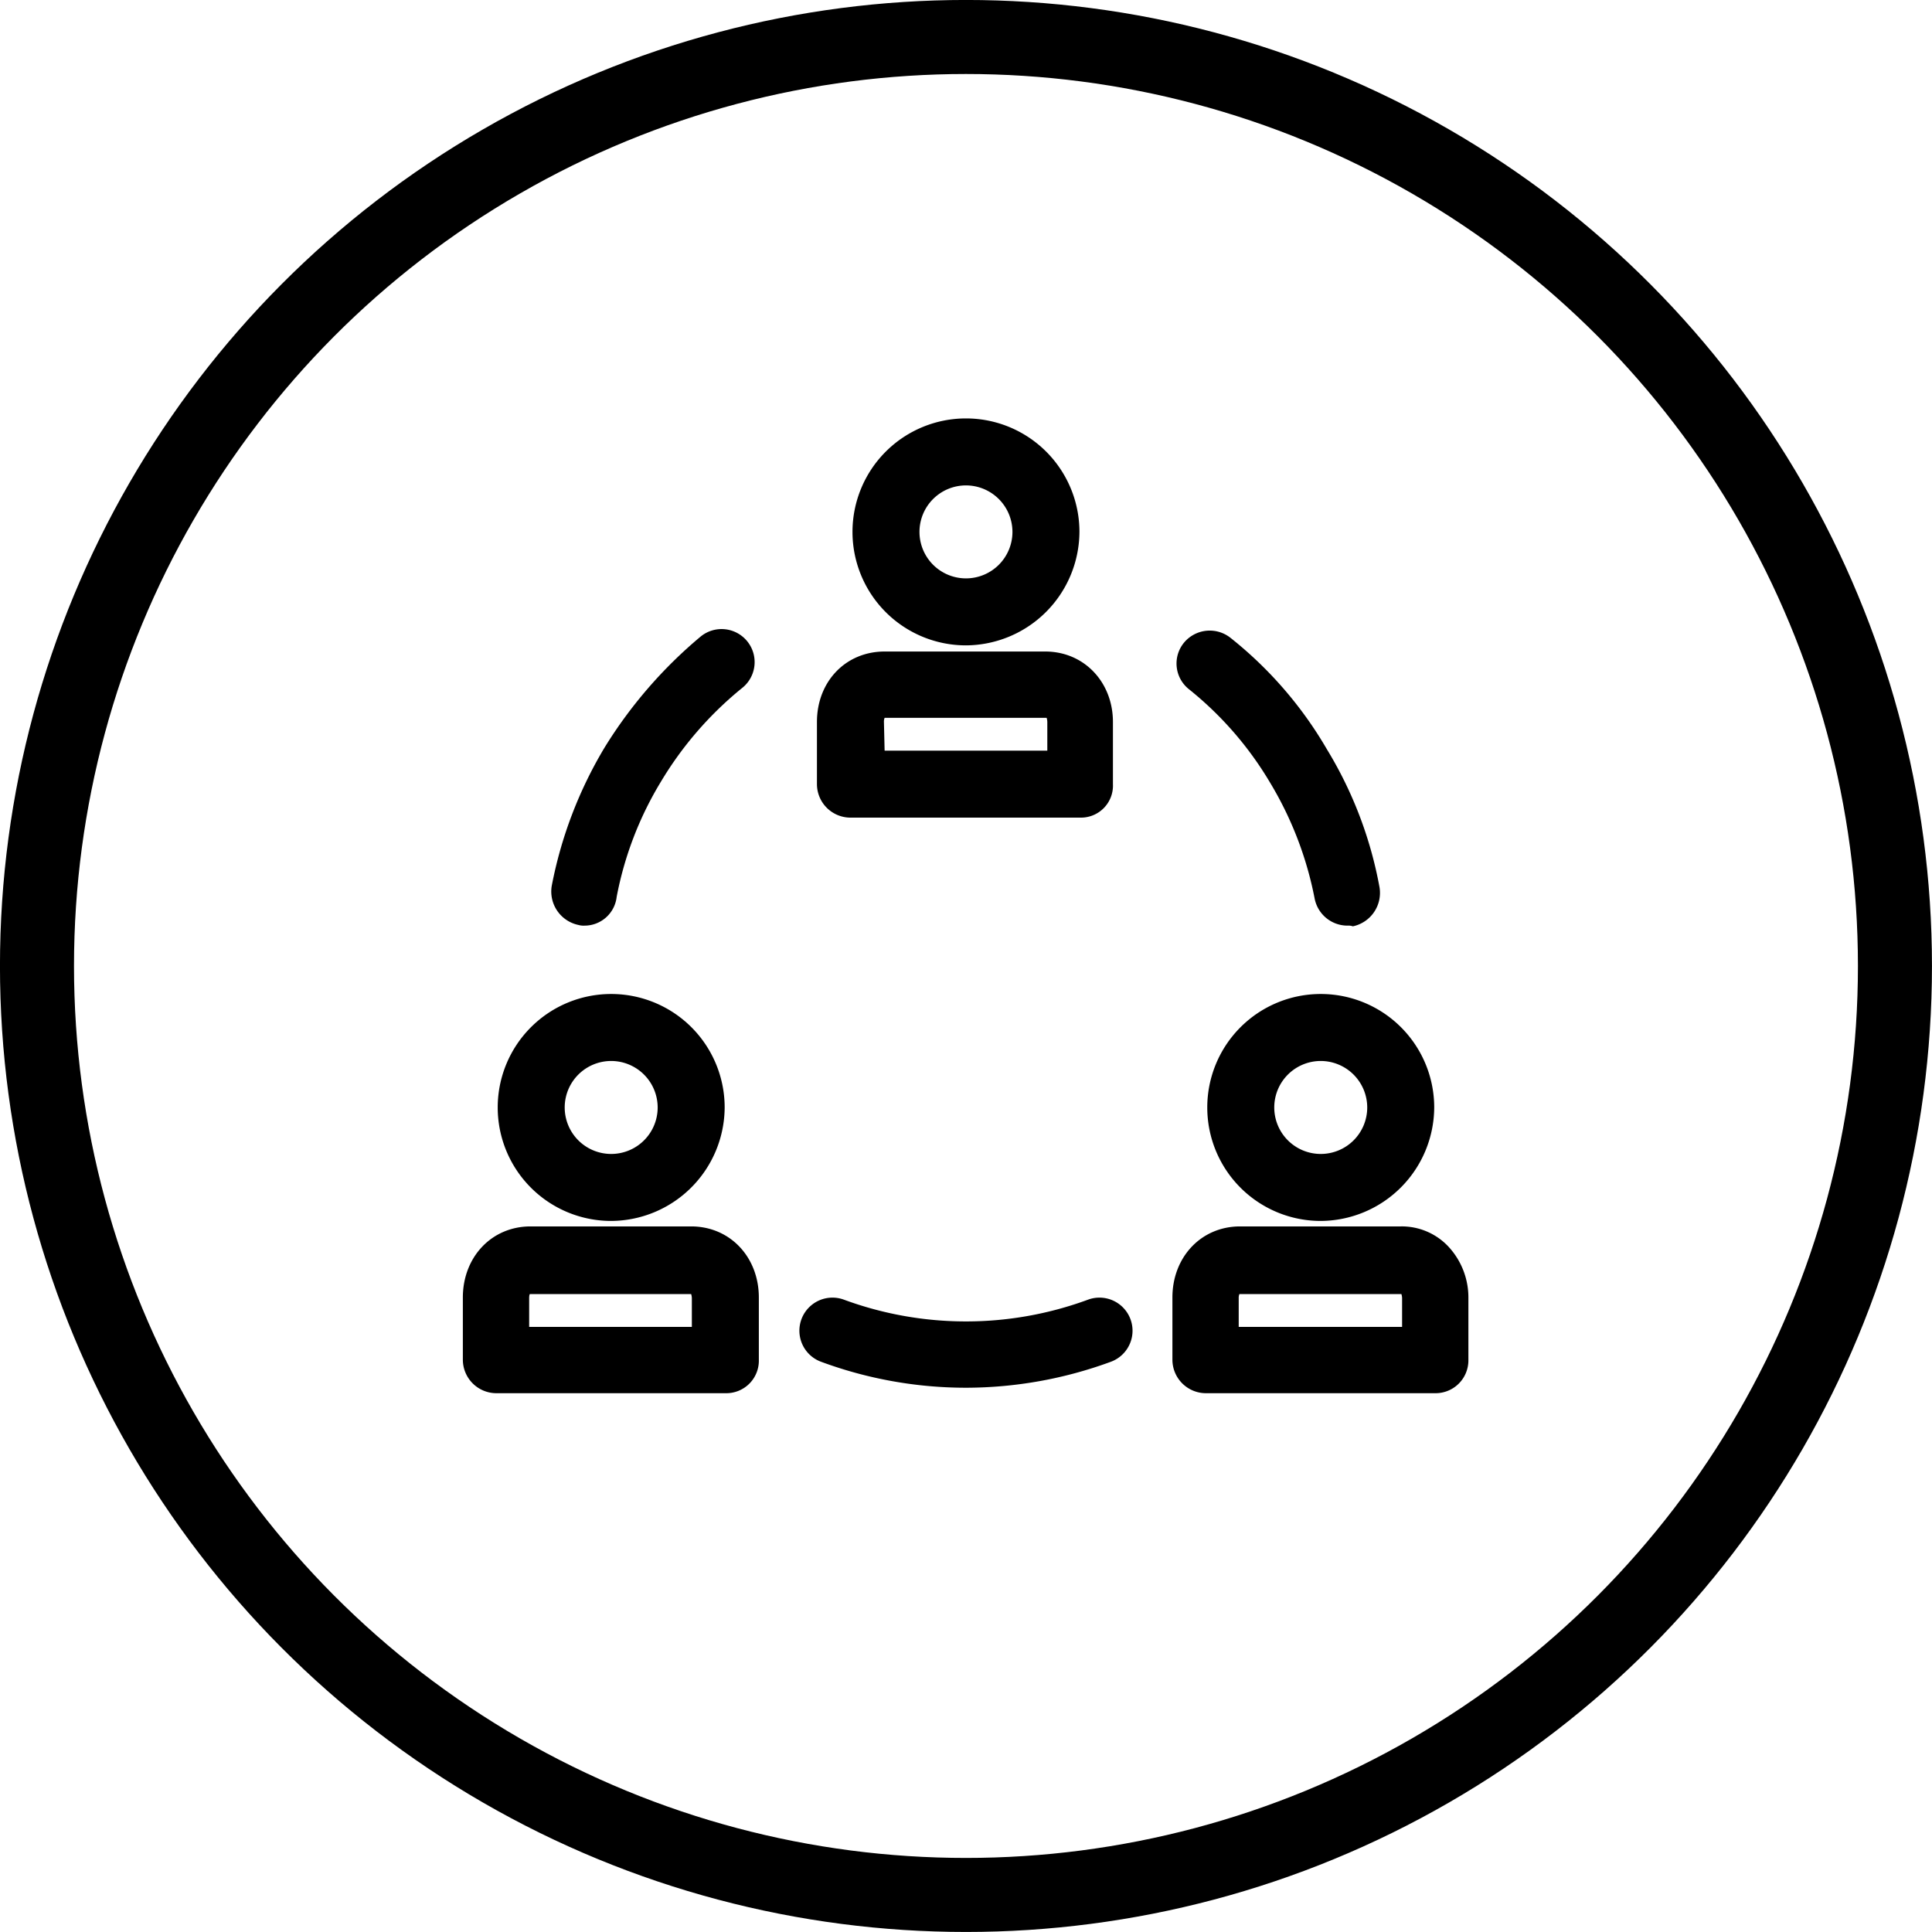
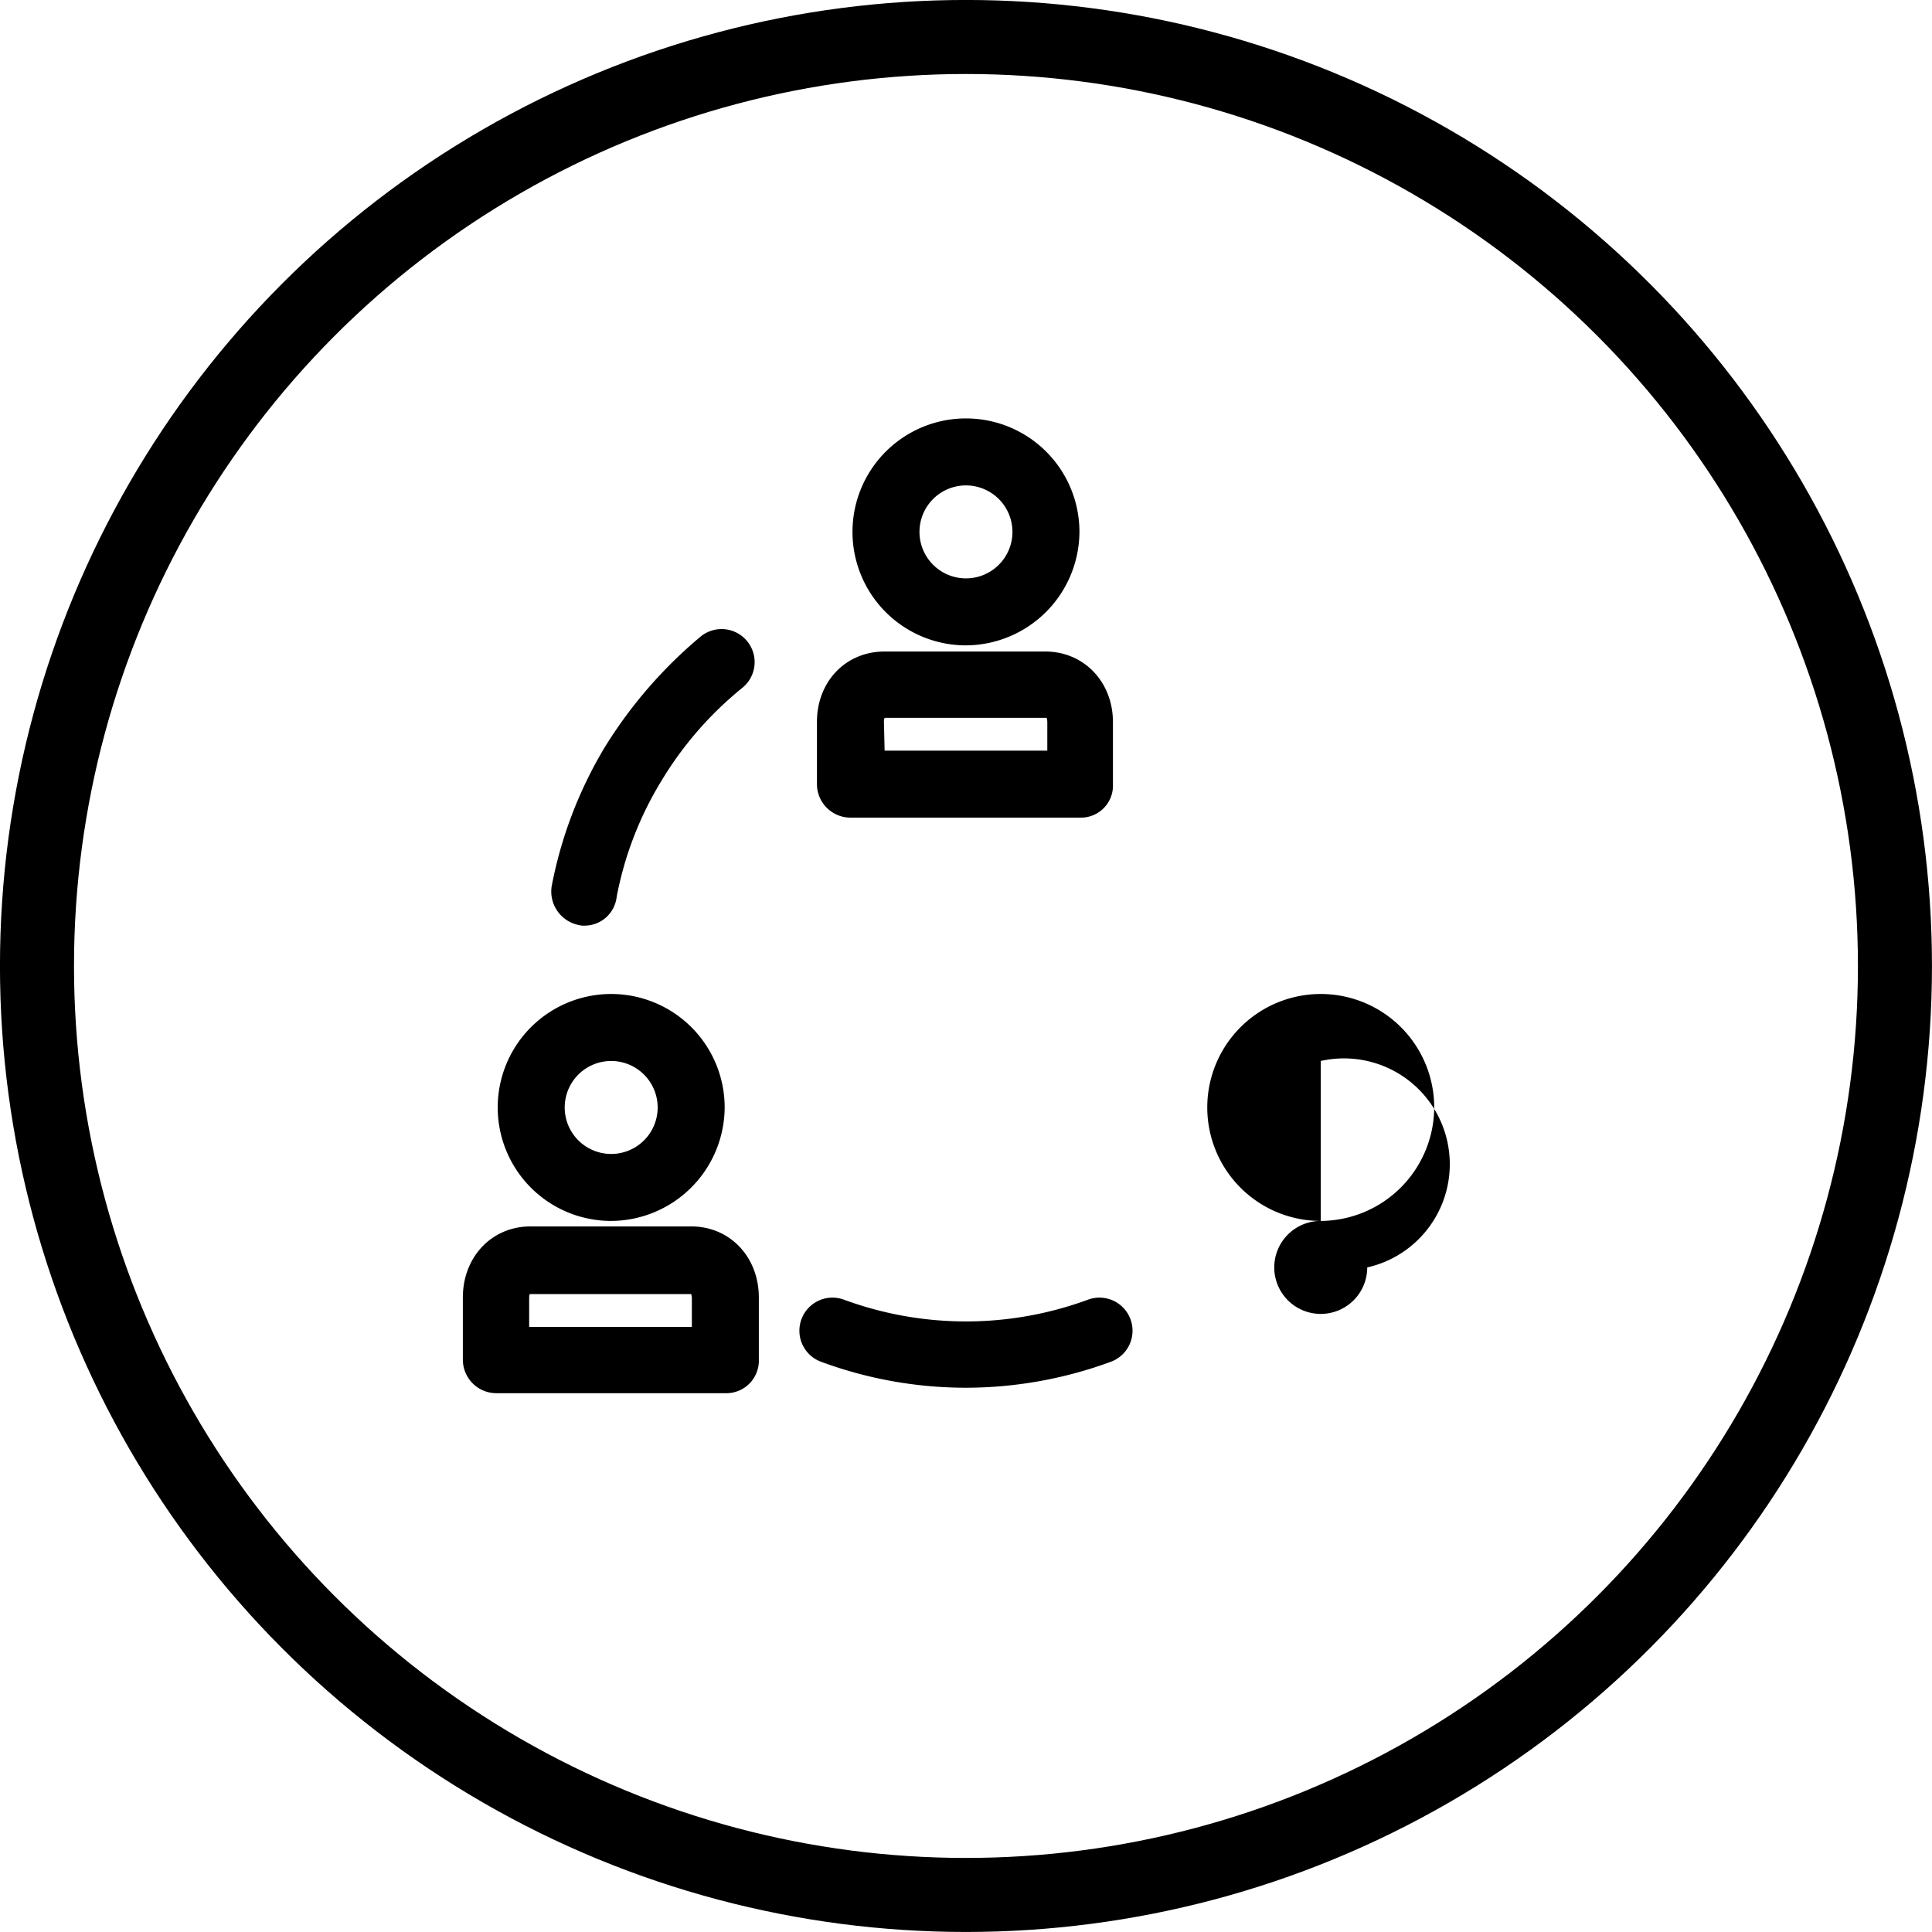
<svg xmlns="http://www.w3.org/2000/svg" id="Layer_1" data-name="Layer 1" viewBox="0 0 282.63 282.63">
  <defs>
    <style>.cls-1{fill:none;stroke:#000;stroke-linecap:round;stroke-linejoin:round;stroke-width:10.83px;}</style>
  </defs>
  <path d="M120.8,218.4H87.2a4.91,4.91,0,0,1-4.9-4.9v-9.1c0-5.9,4.2-10.4,9.9-10.4h23.5c5.7,0,9.9,4.5,9.9,10.4v9.1A4.76,4.76,0,0,1,120.8,218.4ZM92,208.7h23.8v-4.2a2.18,2.18,0,0,0-.1-.6H92.1s-.1.1-.1.6Z" transform="translate(-14.59 -14.59)" />
  <path d="M104,193.2a16.6,16.6,0,1,1,16.6-16.6A16.69,16.69,0,0,1,104,193.2Zm0-23.4a6.8,6.8,0,1,0,6.8,6.8A6.81,6.81,0,0,0,104,169.8Z" transform="translate(-14.59 -14.59)" />
-   <path d="M224.6,218.4H191a4.91,4.91,0,0,1-4.9-4.9v-9.1c0-5.9,4.2-10.4,9.9-10.4h23.5a9.34,9.34,0,0,1,7.2,3.2,10.94,10.94,0,0,1,2.7,7.3v9.1A4.8,4.8,0,0,1,224.6,218.4Zm-28.8-9.7h23.9v-4.2a2.18,2.18,0,0,0-.1-.6H195.9a1.45,1.45,0,0,0-.1.6v4.2Z" transform="translate(-14.59 -14.59)" />
-   <path d="M207.8,193.2a16.6,16.6,0,1,1,16.6-16.6A16.69,16.69,0,0,1,207.8,193.2Zm0-23.4a6.8,6.8,0,1,0,6.8,6.8A6.81,6.81,0,0,0,207.8,169.8Z" transform="translate(-14.59 -14.59)" />
+   <path d="M207.8,193.2a16.6,16.6,0,1,1,16.6-16.6A16.69,16.69,0,0,1,207.8,193.2Za6.8,6.8,0,1,0,6.8,6.8A6.81,6.81,0,0,0,207.8,169.8Z" transform="translate(-14.59 -14.59)" />
  <path d="M172.7,134.2H139a4.91,4.91,0,0,1-4.9-4.9v-9.1c0-5.9,4.2-10.3,9.9-10.3h23.5c5.7,0,9.9,4.5,9.9,10.3v9.1A4.68,4.68,0,0,1,172.7,134.2ZM144,124.4h23.8v-4.2a2.18,2.18,0,0,0-.1-.6H144a1.45,1.45,0,0,0-.1.6l.1,4.2Z" transform="translate(-14.59 -14.59)" />
  <path d="M155.9,109a16.6,16.6,0,1,1,16.6-16.6A16.69,16.69,0,0,1,155.9,109Zm0-23.4a6.8,6.8,0,1,0,6.8,6.8A6.81,6.81,0,0,0,155.9,85.6Z" transform="translate(-14.59 -14.59)" />
  <path d="M155.9,217.6a61.14,61.14,0,0,1-21.2-3.8,4.84,4.84,0,0,1,3.3-9.1,51.66,51.66,0,0,0,35.8,0,4.84,4.84,0,0,1,3.3,9.1A61.56,61.56,0,0,1,155.9,217.6Z" transform="translate(-14.59 -14.59)" />
  <path d="M100.1,150a2.77,2.77,0,0,1-.9-.1,5,5,0,0,1-3.9-5.7A62.1,62.1,0,0,1,103,124a66.82,66.82,0,0,1,14.1-16.3,4.83,4.83,0,0,1,6.1,7.5,52,52,0,0,0-11.9,13.7,50.64,50.64,0,0,0-6.5,16.9A4.73,4.73,0,0,1,100.1,150Z" transform="translate(-14.59 -14.59)" />
-   <path d="M211.7,150a4.9,4.9,0,0,1-4.8-4,52,52,0,0,0-6.5-16.9,50.5,50.5,0,0,0-11.9-13.7,4.8,4.8,0,0,1-.7-6.8,4.89,4.89,0,0,1,6.8-.7,58.06,58.06,0,0,1,14.1,16.3,59.14,59.14,0,0,1,7.7,20.2,5,5,0,0,1-3.9,5.7A2,2,0,0,0,211.7,150Z" transform="translate(-14.59 -14.59)" />
  <circle class="cls-1" cx="141.31" cy="141.31" r="135.9" />
</svg>